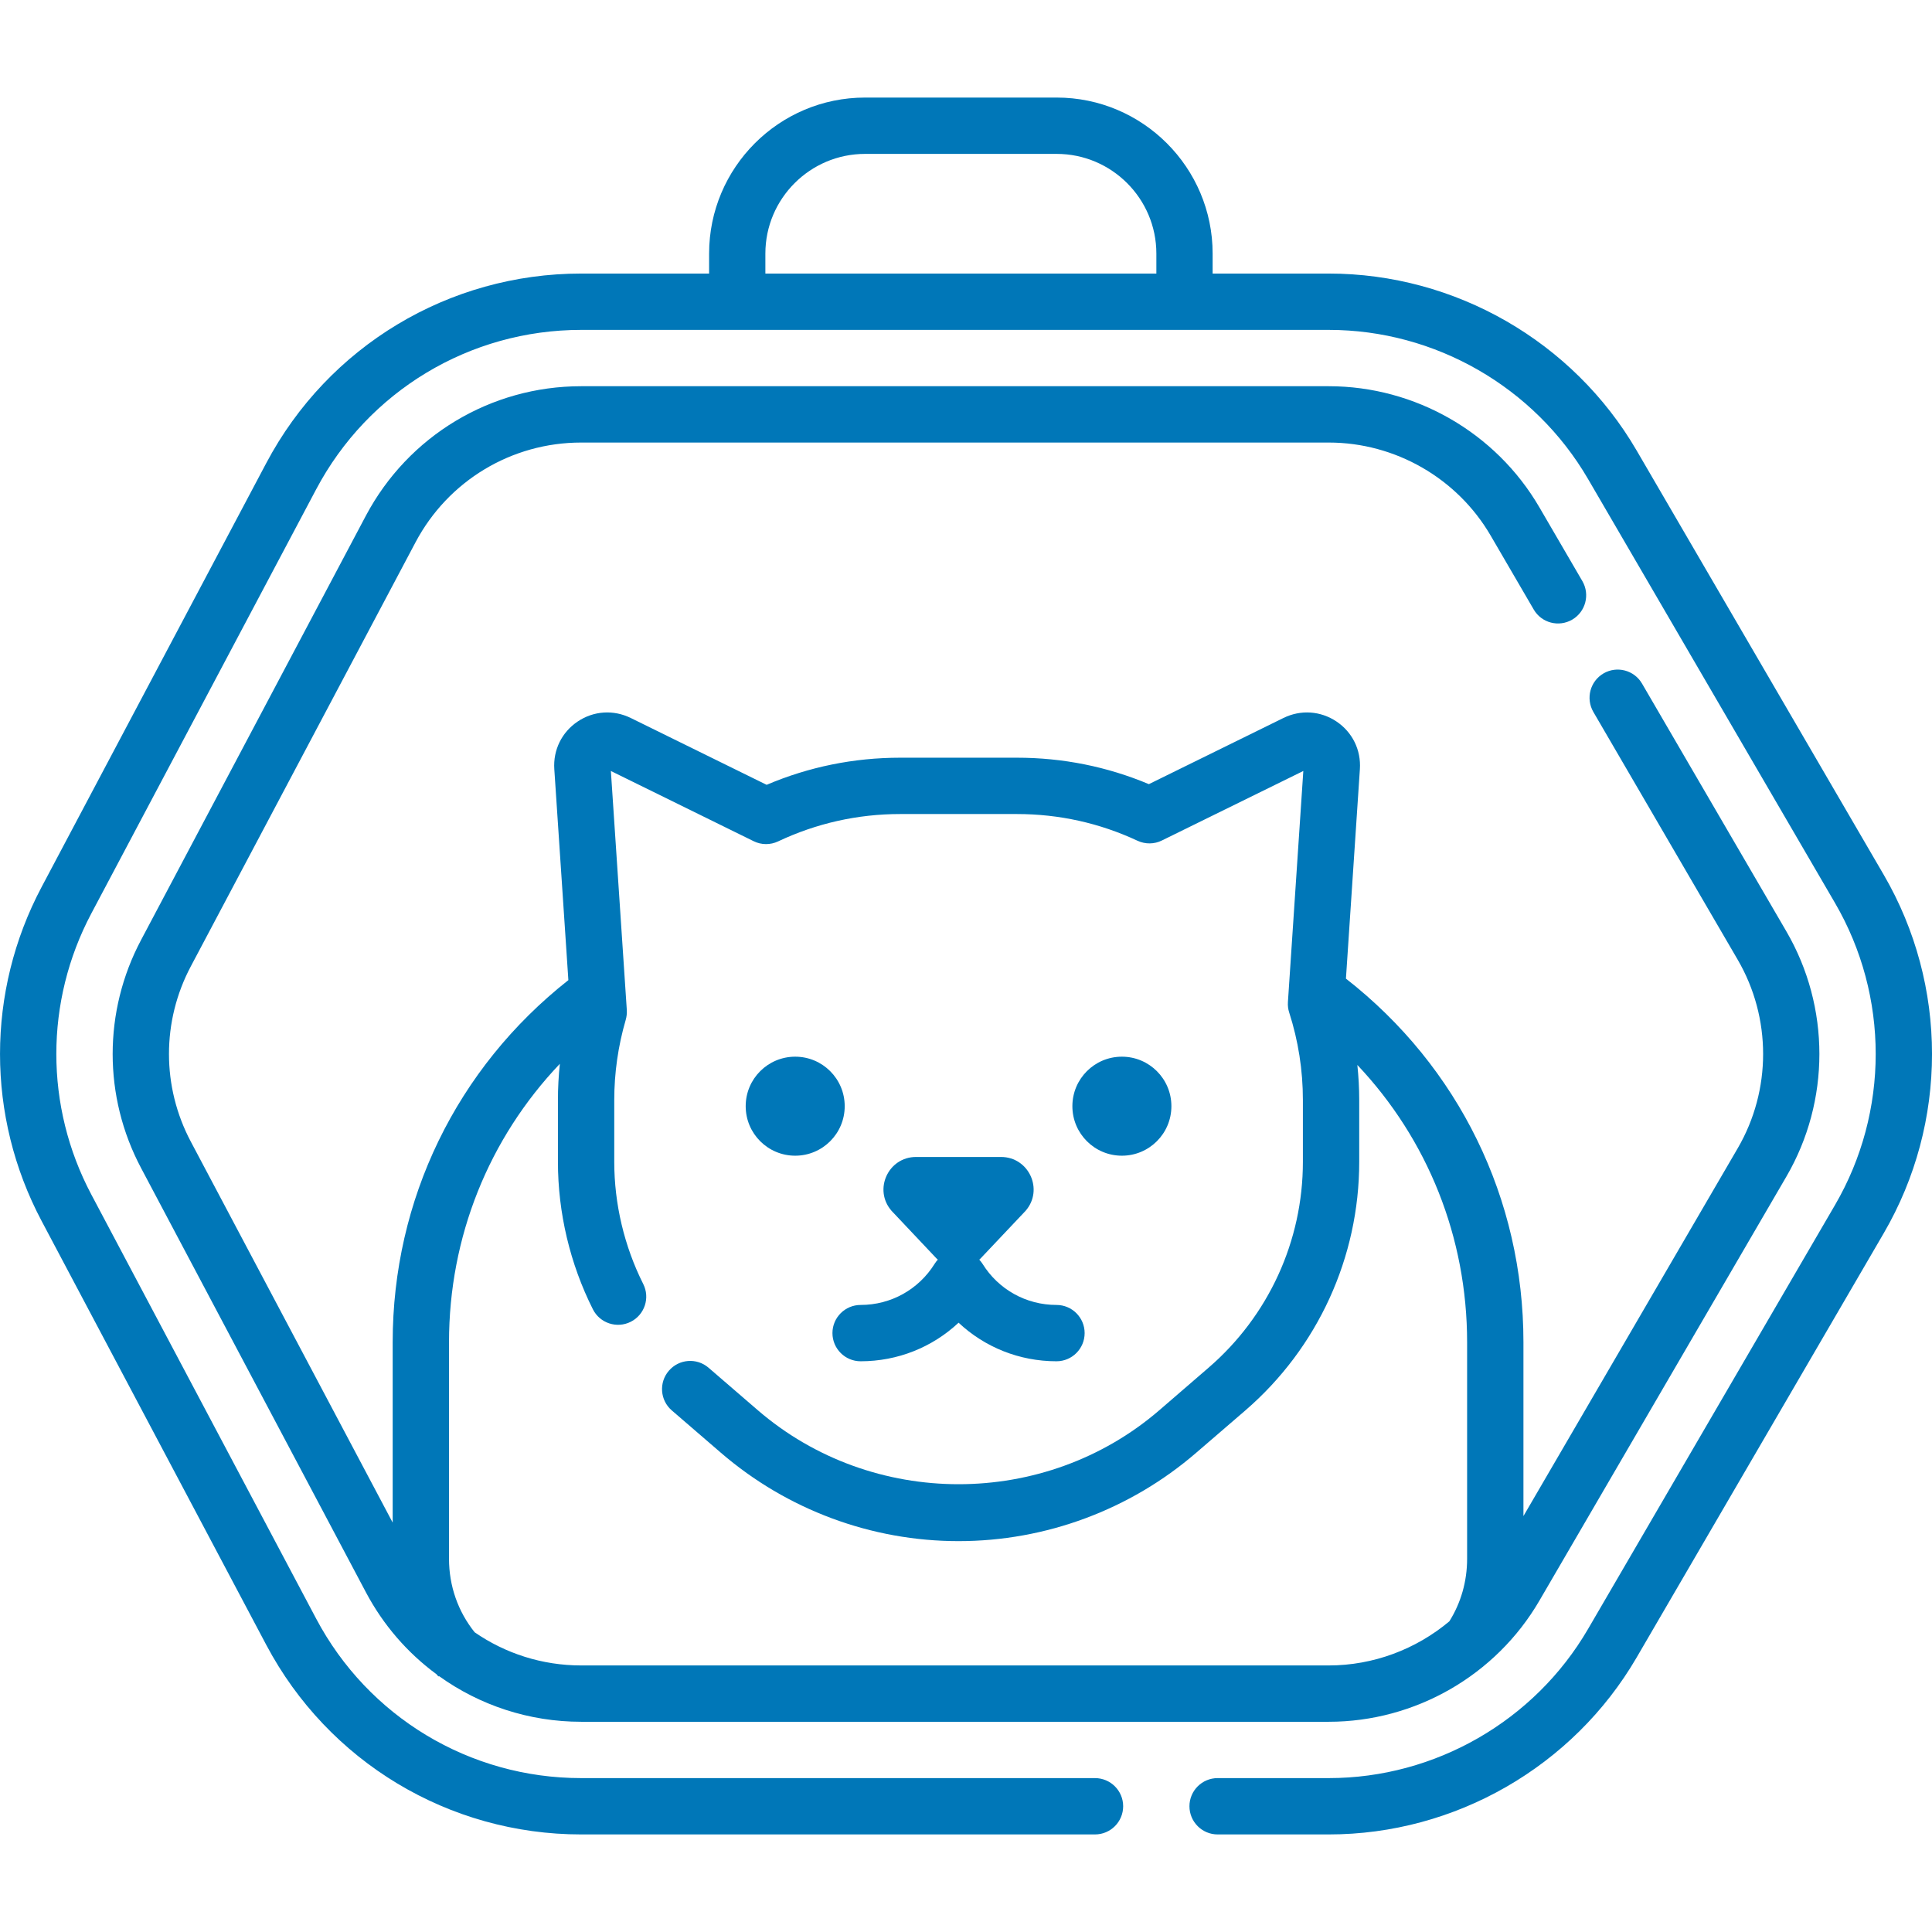
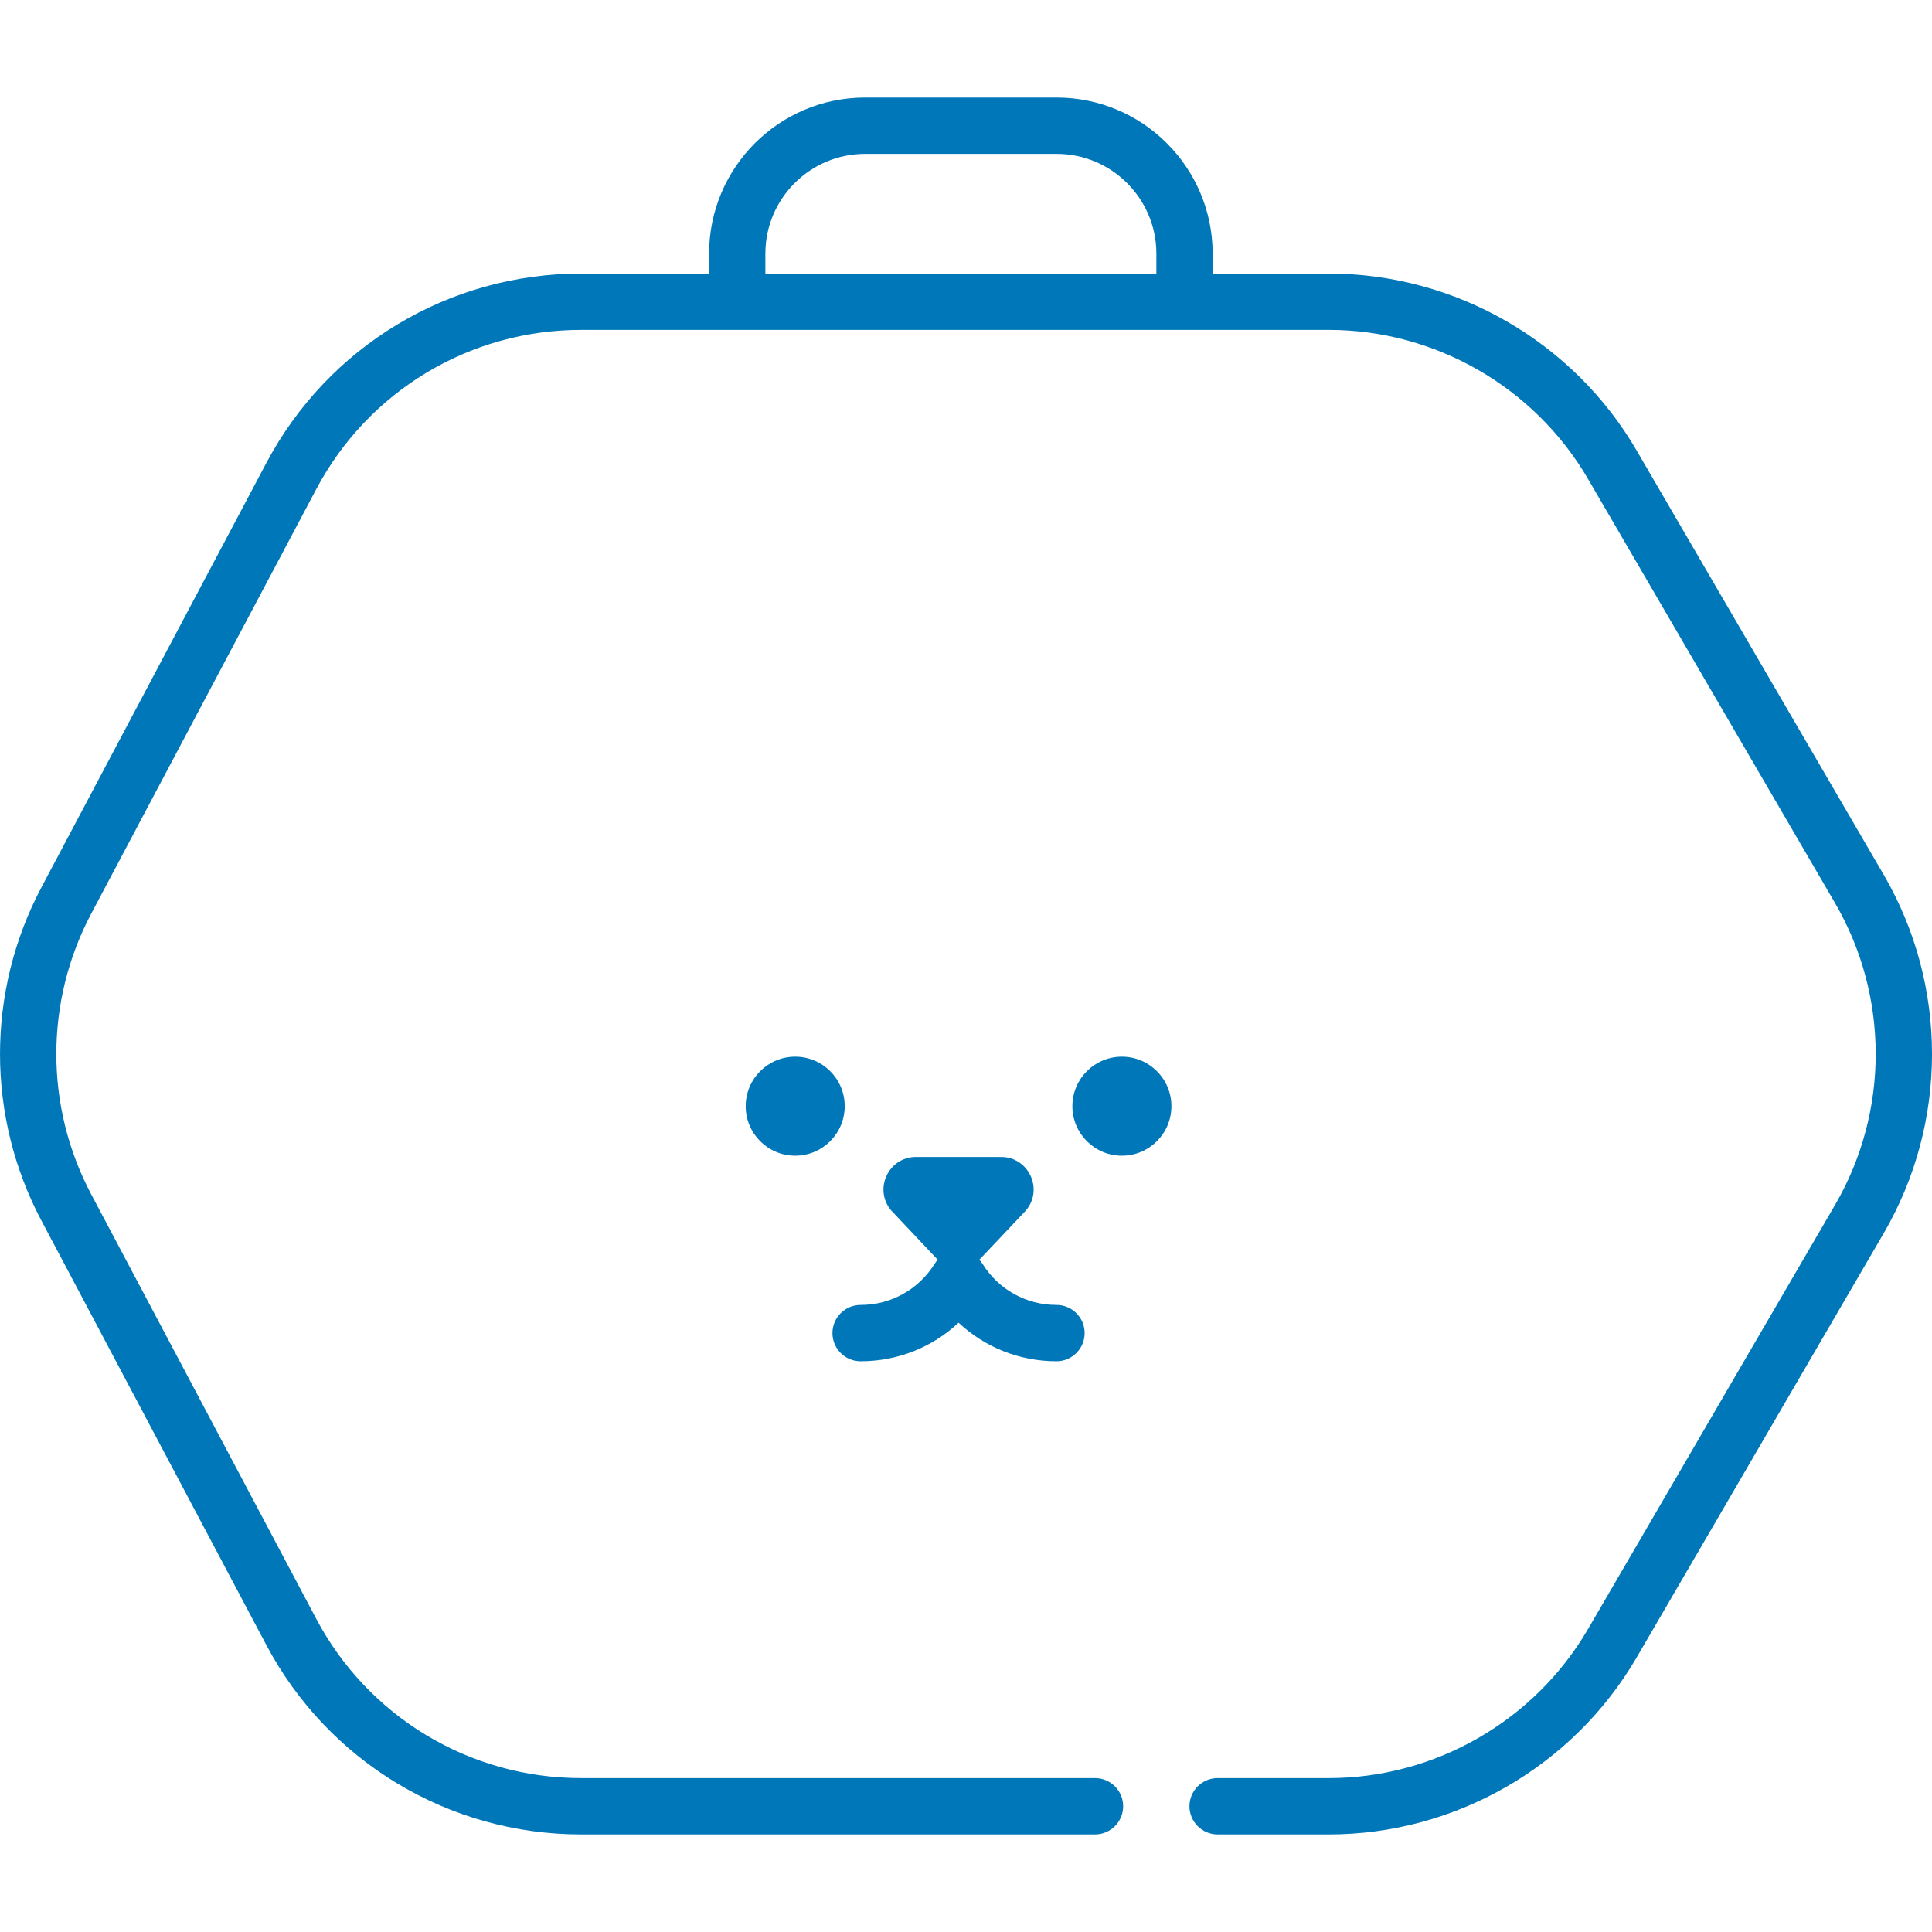
<svg xmlns="http://www.w3.org/2000/svg" width="32" height="32" viewBox="0 0 32 32" fill="none">
  <g clip-path="url(#clip0_458_625)">
-     <path d="M6.884 8.979C7.424 7.962 8.474 7.33 9.625 7.33H22.009C23.109 7.33 24.136 7.92 24.69 8.871L25.403 10.095C25.532 10.318 25.818 10.393 26.041 10.263C26.263 10.133 26.338 9.848 26.209 9.625L25.496 8.401C24.776 7.165 23.44 6.397 22.009 6.397H9.625C8.128 6.397 6.762 7.219 6.06 8.542L2.337 15.568C1.709 16.751 1.709 18.164 2.337 19.347L6.06 26.372C6.349 26.918 6.751 27.378 7.229 27.73C7.24 27.743 7.25 27.755 7.261 27.767L7.272 27.762C7.945 28.245 8.763 28.518 9.625 28.518H22.009C23.44 28.518 24.776 27.75 25.496 26.514L29.588 19.488C30.317 18.236 30.317 16.679 29.588 15.427L27.197 11.322C27.068 11.1 26.782 11.024 26.559 11.154C26.337 11.284 26.262 11.569 26.391 11.792L28.782 15.896C29.343 16.859 29.343 18.056 28.782 19.019L25.233 25.111V22.232C25.233 19.857 24.162 17.669 22.293 16.209L22.524 12.739C22.545 12.422 22.4 12.127 22.136 11.95C21.871 11.773 21.543 11.752 21.258 11.892L19.029 12.988C18.336 12.697 17.602 12.55 16.843 12.55H14.91C14.142 12.55 13.399 12.701 12.698 12.999L10.447 11.892C10.161 11.752 9.833 11.773 9.569 11.95C9.305 12.127 9.16 12.422 9.181 12.739L9.414 16.234C7.563 17.693 6.504 19.87 6.504 22.232V25.219L3.161 18.91C2.678 18 2.678 16.914 3.161 16.005L6.884 8.979ZM7.437 22.232C7.437 20.487 8.096 18.857 9.273 17.62C9.252 17.819 9.241 18.019 9.241 18.22V19.243C9.241 20.087 9.441 20.932 9.82 21.686C9.936 21.916 10.216 22.009 10.447 21.893C10.677 21.777 10.77 21.497 10.654 21.267C10.34 20.642 10.174 19.942 10.174 19.243V18.22C10.174 17.771 10.238 17.324 10.364 16.892C10.379 16.839 10.385 16.785 10.382 16.73L10.118 12.77L12.483 13.933C12.61 13.996 12.76 13.997 12.888 13.936C13.524 13.636 14.204 13.483 14.91 13.483H16.843C17.54 13.483 18.213 13.632 18.842 13.926C18.97 13.985 19.119 13.984 19.245 13.921L21.587 12.77L21.332 16.597C21.328 16.656 21.335 16.715 21.353 16.77C21.504 17.239 21.58 17.727 21.58 18.22V19.244C21.58 20.555 21.01 21.798 20.017 22.654L19.203 23.357C17.307 24.992 14.447 24.992 12.551 23.357L11.736 22.654C11.541 22.486 11.247 22.508 11.079 22.703C10.91 22.898 10.932 23.193 11.127 23.361L11.941 24.063C13.035 25.006 14.433 25.526 15.877 25.526C17.321 25.526 18.719 25.006 19.812 24.063L20.627 23.361C21.825 22.327 22.513 20.826 22.513 19.244V18.22C22.513 18.025 22.502 17.831 22.482 17.639C23.648 18.873 24.3 20.496 24.3 22.232V25.819C24.3 26.192 24.198 26.547 24.006 26.854C23.454 27.317 22.748 27.585 22.009 27.585H9.625C8.982 27.585 8.369 27.387 7.861 27.035C7.586 26.691 7.437 26.268 7.437 25.819V22.232Z" fill="#0077B8" />
    <path d="M31.2 14.488L27.108 7.462C26.055 5.654 24.101 4.531 22.009 4.531H20.085V4.2C20.085 2.775 18.926 1.616 17.502 1.616H14.328C12.903 1.616 11.745 2.775 11.745 4.2V4.531H9.625C7.435 4.531 5.437 5.733 4.411 7.669L0.688 14.694C-0.229 16.424 -0.229 18.491 0.688 20.221L4.411 27.246C5.437 29.181 7.435 30.384 9.625 30.384H18.136C18.394 30.384 18.603 30.175 18.603 29.917C18.603 29.66 18.394 29.451 18.136 29.451H9.625C7.781 29.451 6.099 28.439 5.236 26.809L1.512 19.784C0.74 18.327 0.74 16.588 1.512 15.131L5.236 8.106C6.099 6.476 7.781 5.464 9.625 5.464H22.009C23.77 5.464 25.415 6.41 26.302 7.932L30.394 14.957C31.292 16.499 31.292 18.416 30.394 19.958L26.302 26.983C25.415 28.505 23.77 29.451 22.009 29.451H20.168C19.91 29.451 19.701 29.66 19.701 29.917C19.701 30.175 19.91 30.384 20.168 30.384H22.009C24.101 30.384 26.055 29.261 27.108 27.453L31.2 20.427C32.267 18.596 32.267 16.32 31.2 14.488ZM12.677 4.2C12.677 3.29 13.418 2.549 14.328 2.549H17.502C18.412 2.549 19.153 3.29 19.153 4.2V4.531H12.677V4.2Z" fill="#0077B8" />
    <path d="M13.171 19.142C13.624 19.142 13.991 18.775 13.991 18.322C13.991 17.869 13.624 17.502 13.171 17.502C12.718 17.502 12.351 17.869 12.351 18.322C12.351 18.775 12.718 19.142 13.171 19.142Z" fill="#0077B8" />
    <path d="M18.582 19.142C19.035 19.142 19.402 18.775 19.402 18.322C19.402 17.869 19.035 17.502 18.582 17.502C18.129 17.502 17.762 17.869 17.762 18.322C17.762 18.775 18.129 19.142 18.582 19.142Z" fill="#0077B8" />
    <path d="M14.255 21.614C13.997 21.614 13.788 21.823 13.788 22.08C13.788 22.338 13.997 22.547 14.255 22.547C14.868 22.547 15.443 22.315 15.877 21.908C16.311 22.315 16.885 22.547 17.499 22.547C17.756 22.547 17.965 22.338 17.965 22.08C17.965 21.823 17.756 21.614 17.499 21.614C16.997 21.614 16.538 21.359 16.273 20.932C16.257 20.907 16.239 20.885 16.22 20.864C16.236 20.85 16.25 20.836 16.264 20.82L16.988 20.054C17.29 19.705 17.042 19.163 16.58 19.163H15.173C14.711 19.163 14.463 19.705 14.766 20.054L15.489 20.82C15.503 20.836 15.518 20.85 15.533 20.864C15.514 20.885 15.496 20.907 15.481 20.932C15.215 21.359 14.756 21.614 14.255 21.614Z" fill="#0077B8" />
  </g>
  <defs>
    <clipPath id="clip0_458_625">
      <rect width="32" height="32" fill="white" />
    </clipPath>
  </defs>
</svg>